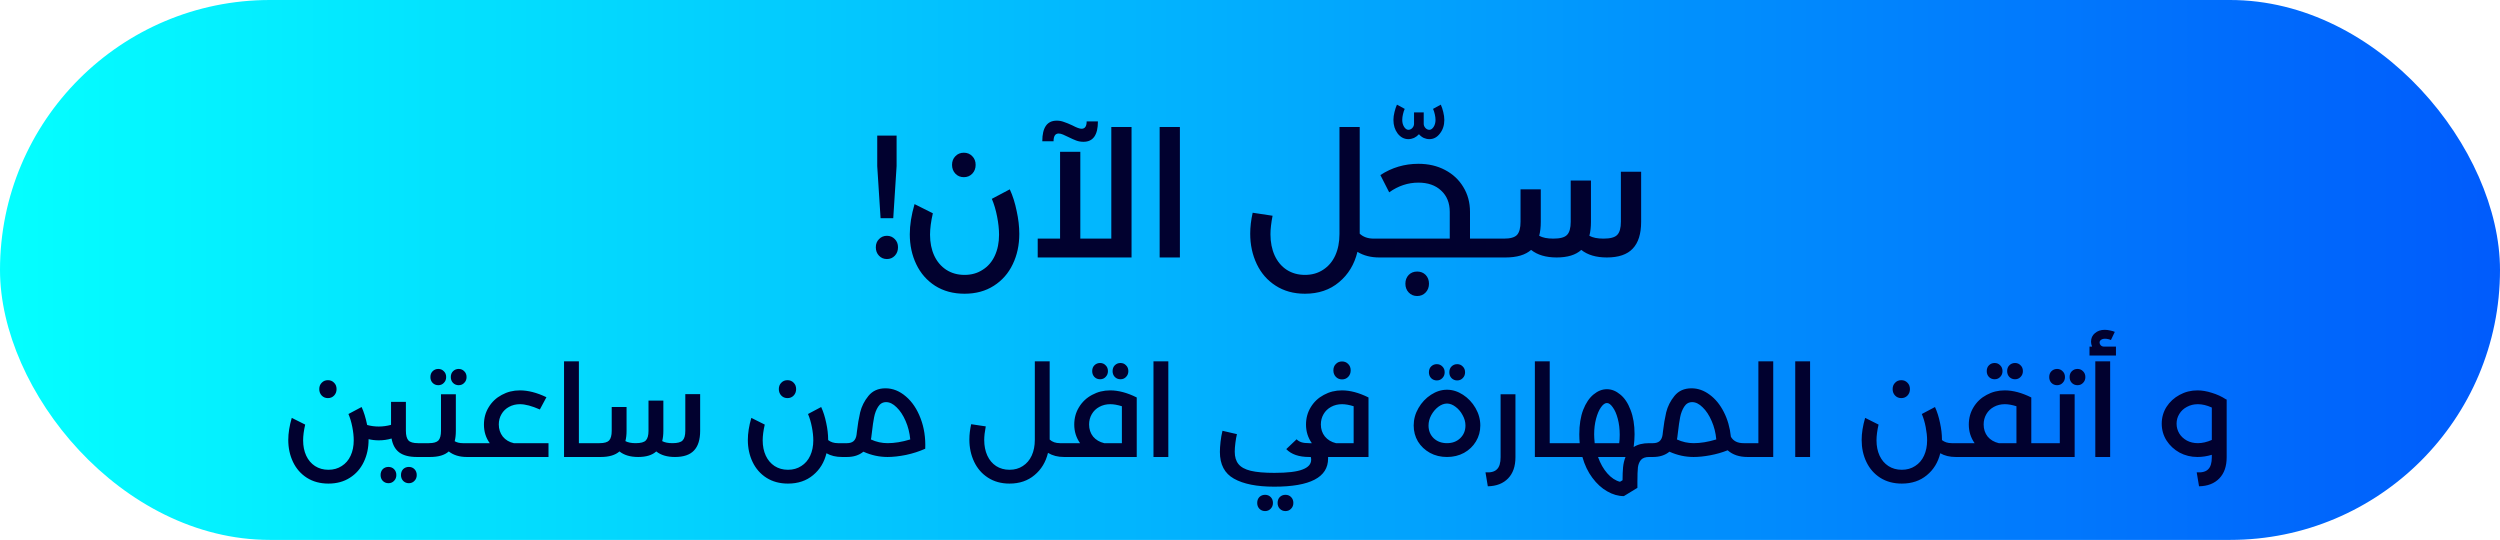
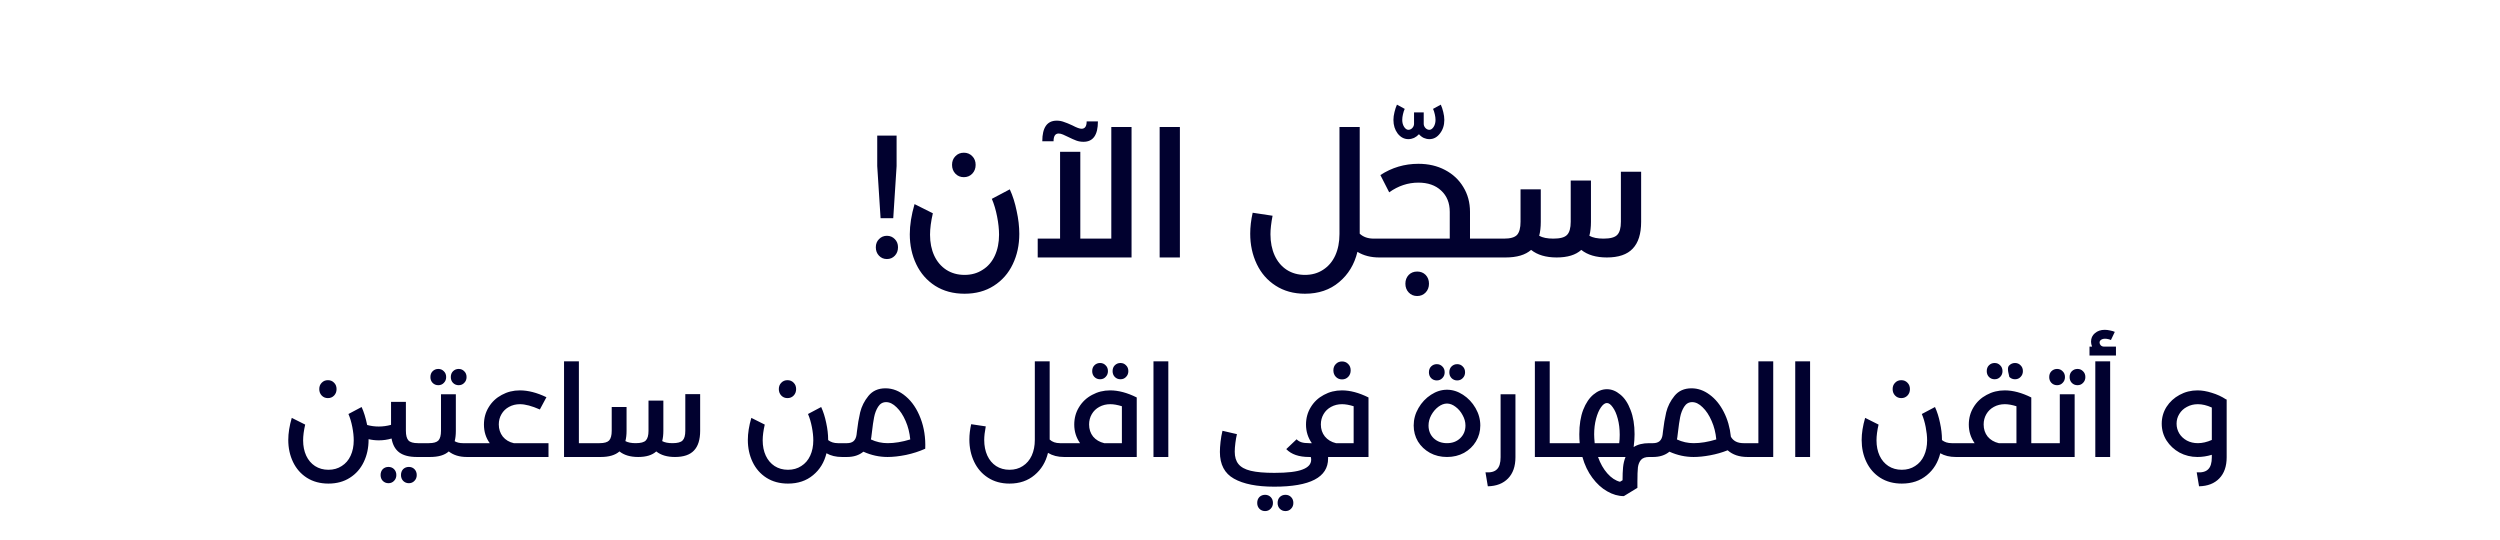
<svg xmlns="http://www.w3.org/2000/svg" width="213" height="46" viewBox="0 0 213 46" fill="none">
-   <rect width="213" height="46" rx="23" fill="url(#paint0_linear_1277_64)" />
-   <path d="M76.39 11.556V14.15L76.105 18.59H75.025L74.74 14.15V11.556H76.39ZM75.565 20.09C75.835 20.09 76.06 20.186 76.24 20.375C76.42 20.555 76.51 20.785 76.51 21.066C76.51 21.355 76.42 21.596 76.24 21.785C76.06 21.976 75.835 22.07 75.565 22.07C75.295 22.07 75.07 21.976 74.89 21.785C74.71 21.596 74.62 21.355 74.62 21.066C74.62 20.785 74.71 20.555 74.89 20.375C75.07 20.186 75.295 20.09 75.565 20.09ZM82.179 25.026C81.219 25.026 80.384 24.8 79.674 24.351C78.974 23.901 78.439 23.291 78.069 22.52C77.699 21.75 77.514 20.895 77.514 19.956C77.514 19.175 77.649 18.32 77.919 17.39L79.479 18.171C79.319 18.86 79.239 19.471 79.239 20C79.239 20.671 79.359 21.265 79.599 21.785C79.839 22.296 80.179 22.695 80.619 22.985C81.069 23.276 81.589 23.421 82.179 23.421C82.769 23.421 83.284 23.276 83.724 22.985C84.174 22.706 84.519 22.305 84.759 21.785C84.999 21.265 85.119 20.671 85.119 20C85.119 19.53 85.064 19.015 84.954 18.456C84.844 17.886 84.694 17.381 84.504 16.941L86.034 16.131C86.284 16.671 86.479 17.285 86.619 17.976C86.769 18.655 86.844 19.305 86.844 19.925C86.844 20.875 86.659 21.735 86.289 22.506C85.919 23.285 85.379 23.901 84.669 24.351C83.969 24.8 83.139 25.026 82.179 25.026ZM82.119 15.095C81.829 15.095 81.589 14.995 81.399 14.796C81.209 14.595 81.114 14.345 81.114 14.046C81.114 13.745 81.209 13.501 81.399 13.31C81.589 13.111 81.829 13.011 82.119 13.011C82.409 13.011 82.649 13.111 82.839 13.31C83.029 13.501 83.124 13.745 83.124 14.046C83.124 14.345 83.029 14.595 82.839 14.796C82.649 14.995 82.409 15.095 82.119 15.095ZM96.408 10.82V21.936H88.413V20.331H90.318V12.935H92.043V20.331H94.683V10.82H96.408ZM92.313 12.081C92.093 12.081 91.888 12.046 91.698 11.976C91.508 11.905 91.273 11.8 90.993 11.661C90.853 11.591 90.713 11.525 90.573 11.466C90.433 11.405 90.308 11.376 90.198 11.376C89.908 11.376 89.763 11.595 89.763 12.036H88.803C88.803 10.866 89.213 10.28 90.033 10.28C90.253 10.28 90.453 10.316 90.633 10.386C90.823 10.445 91.068 10.546 91.368 10.685C91.728 10.876 91.988 10.97 92.148 10.97C92.438 10.97 92.583 10.761 92.583 10.341H93.543C93.543 11.501 93.133 12.081 92.313 12.081ZM98.802 10.82H100.527V21.936H98.802V10.82ZM117.558 20.331C117.758 20.331 117.858 20.596 117.858 21.125C117.858 21.666 117.758 21.936 117.558 21.936H117.513C116.793 21.936 116.173 21.776 115.653 21.456C115.393 22.526 114.873 23.386 114.093 24.035C113.313 24.695 112.343 25.026 111.183 25.026C110.223 25.026 109.388 24.796 108.678 24.335C107.978 23.886 107.443 23.27 107.073 22.491C106.703 21.71 106.518 20.851 106.518 19.91C106.518 19.34 106.588 18.745 106.728 18.125L108.423 18.381C108.303 19 108.243 19.526 108.243 19.956C108.243 20.636 108.363 21.241 108.603 21.77C108.843 22.291 109.183 22.695 109.623 22.985C110.073 23.276 110.593 23.421 111.183 23.421C111.773 23.421 112.288 23.276 112.728 22.985C113.178 22.695 113.523 22.291 113.763 21.77C114.003 21.241 114.123 20.631 114.123 19.941V10.82H115.848V19.881V19.91C116.148 20.191 116.548 20.331 117.048 20.331H117.558ZM122.756 8.916C122.836 9.086 122.906 9.296 122.966 9.546C123.026 9.786 123.056 10.011 123.056 10.22C123.056 10.671 122.931 11.056 122.681 11.376C122.441 11.695 122.141 11.855 121.781 11.855C121.621 11.855 121.461 11.82 121.301 11.751C121.141 11.671 121.006 11.566 120.896 11.435C120.776 11.566 120.636 11.671 120.476 11.751C120.316 11.82 120.156 11.855 119.996 11.855C119.636 11.855 119.331 11.695 119.081 11.376C118.841 11.056 118.721 10.671 118.721 10.22C118.721 10.011 118.751 9.786 118.811 9.546C118.871 9.296 118.941 9.086 119.021 8.916L119.681 9.276C119.621 9.406 119.571 9.561 119.531 9.741C119.491 9.911 119.471 10.07 119.471 10.22C119.471 10.45 119.526 10.65 119.636 10.82C119.746 10.98 119.866 11.06 119.996 11.06C120.116 11.06 120.226 11.011 120.326 10.911C120.426 10.8 120.476 10.681 120.476 10.55V9.576H121.301V10.55C121.301 10.681 121.351 10.8 121.451 10.911C121.551 11.011 121.661 11.06 121.781 11.06C121.911 11.06 122.031 10.98 122.141 10.82C122.251 10.65 122.306 10.45 122.306 10.22C122.306 10.07 122.286 9.911 122.246 9.741C122.206 9.561 122.156 9.406 122.096 9.276L122.756 8.916ZM127.524 20.331C127.724 20.331 127.824 20.596 127.824 21.125C127.824 21.666 127.724 21.936 127.524 21.936H117.564C117.364 21.936 117.264 21.666 117.264 21.125C117.264 20.596 117.364 20.331 117.564 20.331H123.519V18.05C123.519 17.291 123.274 16.686 122.784 16.235C122.304 15.786 121.659 15.56 120.849 15.56C119.959 15.56 119.129 15.835 118.359 16.386L117.609 14.915C118.589 14.275 119.669 13.956 120.849 13.956C121.699 13.956 122.454 14.13 123.114 14.48C123.784 14.831 124.304 15.316 124.674 15.935C125.054 16.555 125.244 17.261 125.244 18.05V20.331H127.524ZM120.744 25.221C120.454 25.221 120.214 25.12 120.024 24.921C119.834 24.721 119.739 24.471 119.739 24.171C119.739 23.87 119.834 23.62 120.024 23.421C120.214 23.23 120.454 23.136 120.744 23.136C121.034 23.136 121.274 23.23 121.464 23.421C121.654 23.62 121.749 23.87 121.749 24.171C121.749 24.471 121.654 24.721 121.464 24.921C121.274 25.12 121.034 25.221 120.744 25.221ZM139.825 14.63V18.905C139.825 19.925 139.585 20.686 139.105 21.186C138.635 21.686 137.9 21.936 136.9 21.936C135.99 21.936 135.265 21.721 134.725 21.291C134.255 21.721 133.555 21.936 132.625 21.936C131.715 21.936 130.99 21.721 130.45 21.291C129.96 21.721 129.235 21.936 128.275 21.936H127.525C127.325 21.936 127.225 21.666 127.225 21.125C127.225 20.596 127.325 20.331 127.525 20.331H128.14C128.68 20.331 129.05 20.226 129.25 20.015C129.45 19.796 129.55 19.421 129.55 18.89V16.131H131.275V18.905C131.275 19.346 131.23 19.741 131.14 20.09C131.43 20.25 131.83 20.331 132.34 20.331C132.92 20.331 133.31 20.226 133.51 20.015C133.72 19.805 133.825 19.43 133.825 18.89V15.38H135.55V18.905C135.55 19.346 135.505 19.741 135.415 20.09C135.705 20.25 136.105 20.331 136.615 20.331C137.195 20.331 137.585 20.226 137.785 20.015C137.995 19.805 138.1 19.43 138.1 18.89V14.63H139.825ZM27.938 33.919C27.725 33.919 27.549 33.846 27.41 33.7C27.271 33.553 27.201 33.37 27.201 33.15C27.201 32.929 27.271 32.75 27.41 32.611C27.549 32.464 27.725 32.391 27.938 32.391C28.151 32.391 28.327 32.464 28.466 32.611C28.605 32.75 28.675 32.929 28.675 33.15C28.675 33.37 28.605 33.553 28.466 33.7C28.327 33.846 28.151 33.919 27.938 33.919ZM36.078 37.758C36.225 37.758 36.298 37.953 36.298 38.342C36.298 38.737 36.225 38.935 36.078 38.935H35.517C34.872 38.935 34.373 38.807 34.021 38.55C33.676 38.294 33.456 37.898 33.361 37.362C33.016 37.465 32.653 37.517 32.272 37.517C31.971 37.517 31.682 37.483 31.403 37.417V37.462C31.403 38.158 31.267 38.789 30.996 39.353C30.725 39.925 30.329 40.377 29.808 40.706C29.295 41.036 28.686 41.202 27.982 41.202C27.278 41.202 26.666 41.036 26.145 40.706C25.632 40.377 25.239 39.929 24.968 39.364C24.697 38.8 24.561 38.173 24.561 37.483C24.561 36.911 24.66 36.285 24.858 35.602L26.002 36.175C25.885 36.681 25.826 37.128 25.826 37.517C25.826 38.008 25.914 38.444 26.09 38.825C26.266 39.2 26.515 39.493 26.838 39.706C27.168 39.918 27.549 40.025 27.982 40.025C28.415 40.025 28.792 39.918 29.115 39.706C29.445 39.5 29.698 39.207 29.874 38.825C30.05 38.444 30.138 38.008 30.138 37.517C30.138 37.172 30.098 36.794 30.017 36.383C29.936 35.965 29.826 35.595 29.687 35.273L30.809 34.678C31 35.089 31.157 35.599 31.282 36.208C31.59 36.295 31.92 36.34 32.272 36.34C32.624 36.34 32.972 36.292 33.317 36.197V34.239H34.582V36.703C34.582 37.091 34.655 37.366 34.802 37.528C34.949 37.681 35.22 37.758 35.616 37.758H36.078ZM34.835 41.169C34.644 41.169 34.483 41.102 34.351 40.971C34.226 40.839 34.164 40.673 34.164 40.475C34.164 40.27 34.226 40.102 34.351 39.969C34.483 39.845 34.644 39.782 34.835 39.782C35.026 39.782 35.183 39.845 35.308 39.969C35.44 40.102 35.506 40.27 35.506 40.475C35.506 40.673 35.44 40.839 35.308 40.971C35.183 41.102 35.026 41.169 34.835 41.169ZM33.097 41.169C32.906 41.169 32.745 41.102 32.613 40.971C32.488 40.839 32.426 40.673 32.426 40.475C32.426 40.27 32.488 40.102 32.613 39.969C32.745 39.845 32.906 39.782 33.097 39.782C33.288 39.782 33.445 39.845 33.57 39.969C33.702 40.102 33.768 40.27 33.768 40.475C33.768 40.673 33.702 40.839 33.57 40.971C33.445 41.102 33.288 41.169 33.097 41.169ZM40.378 37.758C40.525 37.758 40.598 37.953 40.598 38.342C40.598 38.737 40.525 38.935 40.378 38.935H39.773C39.15 38.935 38.636 38.778 38.233 38.462C37.888 38.778 37.357 38.935 36.638 38.935H36.077C35.93 38.935 35.857 38.737 35.857 38.342C35.857 37.953 35.93 37.758 36.077 37.758H36.539C36.935 37.758 37.206 37.681 37.353 37.528C37.5 37.366 37.573 37.091 37.573 36.703V33.59H38.838V36.714C38.838 37.044 38.805 37.337 38.739 37.593C38.93 37.703 39.161 37.758 39.432 37.758H40.378ZM39.08 32.819C38.889 32.819 38.728 32.754 38.596 32.621C38.471 32.489 38.409 32.325 38.409 32.127C38.409 31.921 38.471 31.756 38.596 31.631C38.728 31.5 38.889 31.433 39.08 31.433C39.271 31.433 39.428 31.5 39.553 31.631C39.685 31.756 39.751 31.921 39.751 32.127C39.751 32.325 39.685 32.489 39.553 32.621C39.428 32.754 39.271 32.819 39.08 32.819ZM37.342 32.819C37.151 32.819 36.99 32.754 36.858 32.621C36.733 32.489 36.671 32.325 36.671 32.127C36.671 31.921 36.733 31.756 36.858 31.631C36.99 31.5 37.151 31.433 37.342 31.433C37.533 31.433 37.69 31.5 37.815 31.631C37.947 31.756 38.013 31.921 38.013 32.127C38.013 32.325 37.947 32.489 37.815 32.621C37.69 32.754 37.533 32.819 37.342 32.819ZM46.732 37.758V38.935H40.374C40.227 38.935 40.154 38.737 40.154 38.342C40.154 37.953 40.227 37.758 40.374 37.758H41.727C41.397 37.304 41.232 36.776 41.232 36.175C41.232 35.624 41.367 35.13 41.639 34.69C41.91 34.242 42.281 33.894 42.75 33.645C43.219 33.388 43.733 33.26 44.29 33.26C44.994 33.26 45.749 33.454 46.556 33.843L45.995 34.888C45.313 34.587 44.748 34.437 44.301 34.437C43.956 34.437 43.645 34.514 43.366 34.667C43.094 34.814 42.882 35.02 42.728 35.283C42.574 35.547 42.497 35.841 42.497 36.163C42.497 36.559 42.611 36.904 42.838 37.197C43.072 37.483 43.384 37.67 43.773 37.758H46.732ZM50.63 37.758C50.777 37.758 50.85 37.953 50.85 38.342C50.85 38.737 50.777 38.935 50.63 38.935H48.056V30.785H49.321V37.758H50.63ZM59.653 33.578V36.714C59.653 37.462 59.477 38.019 59.125 38.386C58.78 38.752 58.241 38.935 57.508 38.935C56.84 38.935 56.309 38.778 55.913 38.462C55.568 38.778 55.055 38.935 54.373 38.935C53.705 38.935 53.174 38.778 52.778 38.462C52.418 38.778 51.887 38.935 51.183 38.935H50.633C50.486 38.935 50.413 38.737 50.413 38.342C50.413 37.953 50.486 37.758 50.633 37.758H51.084C51.48 37.758 51.751 37.681 51.898 37.528C52.044 37.366 52.118 37.091 52.118 36.703V34.678H53.383V36.714C53.383 37.036 53.35 37.326 53.284 37.583C53.496 37.7 53.79 37.758 54.164 37.758C54.589 37.758 54.875 37.681 55.022 37.528C55.176 37.373 55.253 37.099 55.253 36.703V34.129H56.518V36.714C56.518 37.036 56.485 37.326 56.419 37.583C56.631 37.7 56.925 37.758 57.299 37.758C57.724 37.758 58.01 37.681 58.157 37.528C58.311 37.373 58.388 37.099 58.388 36.703V33.578H59.653ZM72.01 37.758C72.157 37.758 72.23 37.953 72.23 38.342C72.23 38.737 72.157 38.935 72.01 38.935H71.735C71.222 38.935 70.782 38.829 70.415 38.617C70.225 39.394 69.843 40.017 69.271 40.486C68.699 40.963 67.988 41.202 67.137 41.202C66.433 41.202 65.821 41.036 65.3 40.706C64.787 40.377 64.394 39.929 64.123 39.364C63.852 38.8 63.716 38.173 63.716 37.483C63.716 36.911 63.815 36.285 64.013 35.602L65.157 36.175C65.04 36.681 64.981 37.128 64.981 37.517C64.981 38.008 65.069 38.444 65.245 38.825C65.421 39.2 65.671 39.493 65.993 39.706C66.323 39.918 66.704 40.025 67.137 40.025C67.57 40.025 67.948 39.918 68.27 39.706C68.6 39.5 68.853 39.207 69.029 38.825C69.205 38.444 69.293 38.008 69.293 37.517C69.293 37.172 69.253 36.794 69.172 36.383C69.091 35.965 68.981 35.595 68.842 35.273L69.964 34.678C70.147 35.075 70.29 35.526 70.393 36.032C70.503 36.53 70.558 37.007 70.558 37.462V37.495C70.778 37.67 71.057 37.758 71.394 37.758H72.01ZM67.093 33.919C66.88 33.919 66.704 33.846 66.565 33.7C66.426 33.553 66.356 33.37 66.356 33.15C66.356 32.929 66.426 32.75 66.565 32.611C66.704 32.464 66.88 32.391 67.093 32.391C67.306 32.391 67.482 32.464 67.621 32.611C67.76 32.75 67.83 32.929 67.83 33.15C67.83 33.37 67.76 33.553 67.621 33.7C67.482 33.846 67.306 33.919 67.093 33.919ZM75.442 33.084C76.065 33.084 76.644 33.315 77.18 33.776C77.715 34.231 78.133 34.855 78.434 35.647C78.734 36.431 78.866 37.293 78.83 38.231C78.324 38.459 77.777 38.635 77.191 38.76C76.611 38.877 76.087 38.935 75.618 38.935C74.914 38.935 74.228 38.785 73.561 38.484C73.194 38.785 72.728 38.935 72.164 38.935H72.01C71.863 38.935 71.79 38.737 71.79 38.342C71.79 37.953 71.863 37.758 72.01 37.758H72.164C72.398 37.758 72.582 37.703 72.714 37.593C72.853 37.476 72.941 37.293 72.978 37.044L73.011 36.758C73.077 36.178 73.168 35.636 73.286 35.13C73.41 34.623 73.645 34.158 73.99 33.733C74.342 33.3 74.826 33.084 75.442 33.084ZM74.199 37.44C74.653 37.652 75.13 37.758 75.629 37.758C76.215 37.758 76.857 37.652 77.554 37.44C77.502 36.875 77.37 36.35 77.158 35.867C76.945 35.375 76.688 34.986 76.388 34.7C76.094 34.407 75.797 34.261 75.497 34.261C75.211 34.261 74.983 34.392 74.815 34.657C74.653 34.913 74.54 35.21 74.474 35.547C74.408 35.885 74.349 36.285 74.298 36.746L74.232 37.275L74.199 37.44ZM90.686 37.758C90.833 37.758 90.906 37.953 90.906 38.342C90.906 38.737 90.833 38.935 90.686 38.935H90.653C90.125 38.935 89.671 38.818 89.289 38.584C89.099 39.368 88.717 39.999 88.145 40.475C87.573 40.959 86.862 41.202 86.011 41.202C85.307 41.202 84.695 41.033 84.174 40.696C83.661 40.365 83.269 39.914 82.997 39.343C82.726 38.77 82.59 38.14 82.59 37.45C82.59 37.032 82.642 36.596 82.744 36.142L83.987 36.328C83.899 36.783 83.855 37.168 83.855 37.483C83.855 37.982 83.943 38.426 84.119 38.815C84.295 39.196 84.545 39.493 84.867 39.706C85.197 39.918 85.579 40.025 86.011 40.025C86.444 40.025 86.822 39.918 87.144 39.706C87.474 39.493 87.727 39.196 87.903 38.815C88.079 38.426 88.167 37.978 88.167 37.472V30.785H89.432V37.428V37.45C89.652 37.656 89.946 37.758 90.312 37.758H90.686ZM94.584 33.26C95.288 33.26 96.044 33.461 96.85 33.864V38.935H90.69C90.544 38.935 90.47 38.737 90.47 38.342C90.47 37.953 90.544 37.758 90.69 37.758H92.021C91.691 37.289 91.526 36.761 91.526 36.175C91.526 35.624 91.662 35.13 91.933 34.69C92.205 34.242 92.575 33.894 93.044 33.645C93.514 33.388 94.027 33.26 94.584 33.26ZM92.791 36.163C92.791 36.567 92.905 36.911 93.132 37.197C93.367 37.476 93.682 37.663 94.078 37.758H95.585V34.612C95.211 34.495 94.881 34.437 94.595 34.437C94.251 34.437 93.939 34.514 93.66 34.667C93.389 34.814 93.176 35.02 93.022 35.283C92.868 35.547 92.791 35.841 92.791 36.163ZM95.464 32.313C95.274 32.313 95.112 32.248 94.98 32.115C94.856 31.983 94.793 31.819 94.793 31.62C94.793 31.415 94.856 31.25 94.98 31.125C95.112 30.994 95.274 30.927 95.464 30.927C95.655 30.927 95.813 30.994 95.937 31.125C96.069 31.25 96.135 31.415 96.135 31.62C96.135 31.819 96.069 31.983 95.937 32.115C95.813 32.248 95.655 32.313 95.464 32.313ZM93.726 32.313C93.536 32.313 93.374 32.248 93.242 32.115C93.118 31.983 93.055 31.819 93.055 31.62C93.055 31.415 93.118 31.25 93.242 31.125C93.374 30.994 93.536 30.927 93.726 30.927C93.917 30.927 94.075 30.994 94.199 31.125C94.331 31.25 94.397 31.415 94.397 31.62C94.397 31.819 94.331 31.983 94.199 32.115C94.075 32.248 93.917 32.313 93.726 32.313ZM98.276 30.785H99.541V38.935H98.276V30.785ZM114.341 32.325C114.128 32.325 113.952 32.251 113.813 32.105C113.674 31.958 113.604 31.774 113.604 31.555C113.604 31.334 113.674 31.155 113.813 31.015C113.952 30.869 114.128 30.796 114.341 30.796C114.554 30.796 114.73 30.869 114.869 31.015C115.008 31.155 115.078 31.334 115.078 31.555C115.078 31.774 115.008 31.958 114.869 32.105C114.73 32.251 114.554 32.325 114.341 32.325ZM114.33 33.26C115.034 33.26 115.789 33.461 116.596 33.864V38.935H113.153V39.068C113.153 40.666 111.624 41.465 108.566 41.465C107.085 41.465 105.941 41.238 105.134 40.783C104.335 40.336 103.935 39.577 103.935 38.507C103.935 38.264 103.953 37.978 103.99 37.648C104.027 37.311 104.082 36.996 104.155 36.703L105.387 36.989C105.336 37.194 105.292 37.443 105.255 37.736C105.218 38.023 105.2 38.272 105.2 38.484C105.2 38.932 105.306 39.284 105.519 39.541C105.732 39.804 106.08 39.995 106.564 40.112C107.055 40.23 107.726 40.288 108.577 40.288C109.692 40.288 110.491 40.193 110.975 40.002C111.466 39.819 111.712 39.541 111.712 39.166C111.712 39.078 111.701 39.002 111.679 38.935H111.536C110.671 38.935 110.022 38.712 109.589 38.264L110.469 37.428C110.586 37.546 110.726 37.63 110.887 37.681C111.048 37.733 111.265 37.758 111.536 37.758H111.767C111.437 37.289 111.272 36.761 111.272 36.175C111.272 35.624 111.408 35.13 111.679 34.69C111.95 34.242 112.321 33.894 112.79 33.645C113.259 33.388 113.773 33.26 114.33 33.26ZM112.537 36.163C112.537 36.559 112.651 36.901 112.878 37.187C113.113 37.472 113.428 37.663 113.824 37.758H115.331V34.612C114.957 34.495 114.627 34.437 114.341 34.437C113.996 34.437 113.685 34.514 113.406 34.667C113.135 34.814 112.922 35.02 112.768 35.283C112.614 35.547 112.537 35.841 112.537 36.163ZM109.523 43.544C109.332 43.544 109.171 43.478 109.039 43.346C108.914 43.215 108.852 43.05 108.852 42.852C108.852 42.646 108.914 42.477 109.039 42.346C109.171 42.221 109.332 42.158 109.523 42.158C109.714 42.158 109.871 42.221 109.996 42.346C110.128 42.477 110.194 42.646 110.194 42.852C110.194 43.05 110.128 43.215 109.996 43.346C109.871 43.478 109.714 43.544 109.523 43.544ZM107.785 43.544C107.594 43.544 107.433 43.478 107.301 43.346C107.176 43.215 107.114 43.05 107.114 42.852C107.114 42.646 107.176 42.477 107.301 42.346C107.433 42.221 107.594 42.158 107.785 42.158C107.976 42.158 108.133 42.221 108.258 42.346C108.39 42.477 108.456 42.646 108.456 42.852C108.456 43.05 108.39 43.215 108.258 43.346C108.133 43.478 107.976 43.544 107.785 43.544ZM123.284 38.935C122.748 38.935 122.264 38.818 121.832 38.584C121.399 38.342 121.058 38.019 120.809 37.615C120.567 37.205 120.446 36.75 120.446 36.252C120.446 35.731 120.581 35.236 120.853 34.767C121.124 34.297 121.48 33.919 121.92 33.633C122.36 33.347 122.814 33.205 123.284 33.205C123.753 33.205 124.208 33.347 124.648 33.633C125.088 33.919 125.443 34.297 125.715 34.767C125.986 35.236 126.122 35.731 126.122 36.252C126.122 36.75 125.997 37.205 125.748 37.615C125.506 38.019 125.168 38.342 124.736 38.584C124.303 38.818 123.819 38.935 123.284 38.935ZM123.284 37.758C123.738 37.758 124.112 37.619 124.406 37.34C124.706 37.054 124.857 36.691 124.857 36.252C124.857 35.951 124.776 35.657 124.615 35.371C124.461 35.078 124.259 34.84 124.01 34.657C123.768 34.473 123.526 34.382 123.284 34.382C123.042 34.382 122.796 34.473 122.547 34.657C122.305 34.84 122.103 35.078 121.942 35.371C121.788 35.657 121.711 35.951 121.711 36.252C121.711 36.691 121.857 37.054 122.151 37.34C122.451 37.619 122.829 37.758 123.284 37.758ZM124.153 32.413C123.962 32.413 123.801 32.346 123.669 32.215C123.544 32.083 123.482 31.918 123.482 31.72C123.482 31.514 123.544 31.349 123.669 31.224C123.801 31.093 123.962 31.026 124.153 31.026C124.343 31.026 124.501 31.093 124.626 31.224C124.758 31.349 124.824 31.514 124.824 31.72C124.824 31.918 124.758 32.083 124.626 32.215C124.501 32.346 124.343 32.413 124.153 32.413ZM122.415 32.413C122.224 32.413 122.063 32.346 121.931 32.215C121.806 32.083 121.744 31.918 121.744 31.72C121.744 31.514 121.806 31.349 121.931 31.224C122.063 31.093 122.224 31.026 122.415 31.026C122.605 31.026 122.763 31.093 122.888 31.224C123.02 31.349 123.086 31.514 123.086 31.72C123.086 31.918 123.02 32.083 122.888 32.215C122.763 32.346 122.605 32.413 122.415 32.413ZM126.564 40.245C127.019 40.274 127.345 40.186 127.543 39.98C127.748 39.782 127.851 39.441 127.851 38.958V33.59H129.116V38.958C129.116 39.727 128.907 40.329 128.489 40.761C128.071 41.194 127.495 41.418 126.762 41.432L126.564 40.245ZM133.345 37.758C133.492 37.758 133.565 37.953 133.565 38.342C133.565 38.737 133.492 38.935 133.345 38.935H130.771V30.785H132.036V37.758H133.345ZM140.684 37.758C140.831 37.758 140.904 37.953 140.904 38.342C140.904 38.737 140.831 38.935 140.684 38.935H140.508C140.193 38.935 139.962 39.016 139.815 39.178C139.676 39.339 139.588 39.551 139.551 39.816C139.522 40.087 139.507 40.49 139.507 41.026V41.565L138.352 42.269C137.876 42.269 137.403 42.133 136.933 41.861C136.464 41.597 136.042 41.212 135.668 40.706C135.294 40.208 135.012 39.617 134.821 38.935H133.347C133.201 38.935 133.127 38.737 133.127 38.342C133.127 37.953 133.201 37.758 133.347 37.758H134.59C134.568 37.517 134.557 37.264 134.557 36.999C134.557 36.193 134.667 35.5 134.887 34.92C135.115 34.341 135.408 33.905 135.767 33.611C136.127 33.311 136.508 33.16 136.911 33.16C137.307 33.16 137.685 33.311 138.044 33.611C138.411 33.905 138.704 34.345 138.924 34.931C139.152 35.511 139.265 36.2 139.265 36.999C139.265 37.315 139.24 37.678 139.188 38.089C139.526 37.868 139.966 37.758 140.508 37.758H140.684ZM135.822 37.011C135.822 37.187 135.837 37.436 135.866 37.758H137.956C137.986 37.553 138 37.315 138 37.044C138 36.545 137.945 36.09 137.835 35.679C137.725 35.261 137.582 34.935 137.406 34.7C137.238 34.459 137.073 34.337 136.911 34.337C136.743 34.337 136.574 34.459 136.405 34.7C136.237 34.935 136.097 35.258 135.987 35.669C135.877 36.079 135.822 36.526 135.822 37.011ZM136.152 38.935C136.35 39.493 136.614 39.959 136.944 40.333C137.282 40.714 137.641 40.952 138.022 41.047L138.242 40.916C138.242 40.49 138.257 40.12 138.286 39.804C138.316 39.496 138.385 39.207 138.495 38.935H136.152ZM148.967 37.758C149.114 37.758 149.187 37.953 149.187 38.342C149.187 38.737 149.114 38.935 148.967 38.935H148.89C148.186 38.935 147.622 38.745 147.196 38.364C146.72 38.554 146.221 38.697 145.7 38.792C145.187 38.888 144.718 38.935 144.292 38.935C143.588 38.935 142.903 38.785 142.235 38.484C141.869 38.785 141.403 38.935 140.838 38.935H140.684C140.538 38.935 140.464 38.737 140.464 38.342C140.464 37.953 140.538 37.758 140.684 37.758H140.838C141.073 37.758 141.256 37.703 141.388 37.593C141.528 37.476 141.616 37.293 141.652 37.044L141.685 36.758C141.751 36.178 141.843 35.636 141.96 35.13C142.085 34.623 142.32 34.158 142.664 33.733C143.016 33.3 143.5 33.084 144.116 33.084C144.659 33.084 145.172 33.263 145.656 33.623C146.14 33.974 146.544 34.466 146.866 35.096C147.189 35.727 147.391 36.431 147.471 37.209C147.677 37.575 148.036 37.758 148.549 37.758H148.967ZM142.873 37.44C143.328 37.652 143.805 37.758 144.303 37.758C144.89 37.758 145.532 37.652 146.228 37.44C146.177 36.875 146.045 36.35 145.832 35.867C145.62 35.375 145.363 34.986 145.062 34.7C144.769 34.407 144.472 34.261 144.171 34.261C143.885 34.261 143.658 34.392 143.489 34.657C143.328 34.913 143.214 35.21 143.148 35.547C143.082 35.885 143.024 36.285 142.972 36.746L142.906 37.275L142.873 37.44ZM151.079 30.785V38.935H148.967C148.82 38.935 148.747 38.737 148.747 38.342C148.747 37.953 148.82 37.758 148.967 37.758H149.814V30.785H151.079ZM152.954 30.785H154.219V38.935H152.954V30.785ZM166.907 37.758C167.053 37.758 167.127 37.953 167.127 38.342C167.127 38.737 167.053 38.935 166.907 38.935H166.632C166.118 38.935 165.678 38.829 165.312 38.617C165.121 39.394 164.74 40.017 164.168 40.486C163.596 40.963 162.884 41.202 162.034 41.202C161.33 41.202 160.717 41.036 160.197 40.706C159.683 40.377 159.291 39.929 159.02 39.364C158.748 38.8 158.613 38.173 158.613 37.483C158.613 36.911 158.712 36.285 158.91 35.602L160.054 36.175C159.936 36.681 159.878 37.128 159.878 37.517C159.878 38.008 159.966 38.444 160.142 38.825C160.318 39.2 160.567 39.493 160.89 39.706C161.22 39.918 161.601 40.025 162.034 40.025C162.466 40.025 162.844 39.918 163.167 39.706C163.497 39.5 163.75 39.207 163.926 38.825C164.102 38.444 164.19 38.008 164.19 37.517C164.19 37.172 164.149 36.794 164.069 36.383C163.988 35.965 163.878 35.595 163.739 35.273L164.861 34.678C165.044 35.075 165.187 35.526 165.29 36.032C165.4 36.53 165.455 37.007 165.455 37.462V37.495C165.675 37.67 165.953 37.758 166.291 37.758H166.907ZM161.99 33.919C161.777 33.919 161.601 33.846 161.462 33.7C161.322 33.553 161.253 33.37 161.253 33.15C161.253 32.929 161.322 32.75 161.462 32.611C161.601 32.464 161.777 32.391 161.99 32.391C162.202 32.391 162.378 32.464 162.518 32.611C162.657 32.75 162.727 32.929 162.727 33.15C162.727 33.37 162.657 33.553 162.518 33.7C162.378 33.846 162.202 33.919 161.99 33.919ZM174.331 37.758C174.478 37.758 174.551 37.953 174.551 38.342C174.551 38.737 174.478 38.935 174.331 38.935H166.906C166.759 38.935 166.686 38.737 166.686 38.342C166.686 37.953 166.759 37.758 166.906 37.758H168.237C167.907 37.289 167.742 36.761 167.742 36.175C167.742 35.624 167.878 35.13 168.149 34.69C168.42 34.242 168.791 33.894 169.26 33.645C169.729 33.388 170.243 33.26 170.8 33.26C171.504 33.26 172.259 33.461 173.066 33.864V37.758H174.331ZM169.007 36.163C169.007 36.567 169.121 36.911 169.348 37.197C169.583 37.476 169.898 37.663 170.294 37.758H171.801V34.612C171.427 34.495 171.097 34.437 170.811 34.437C170.466 34.437 170.155 34.514 169.876 34.667C169.605 34.814 169.392 35.02 169.238 35.283C169.084 35.547 169.007 35.841 169.007 36.163ZM171.68 32.313C171.489 32.313 171.328 32.248 171.196 32.115C171.071 31.983 171.009 31.819 171.009 31.62C171.009 31.415 171.071 31.25 171.196 31.125C171.328 30.994 171.489 30.927 171.68 30.927C171.871 30.927 172.028 30.994 172.153 31.125C172.285 31.25 172.351 31.415 172.351 31.62C172.351 31.819 172.285 31.983 172.153 32.115C172.028 32.248 171.871 32.313 171.68 32.313ZM169.942 32.313C169.751 32.313 169.59 32.248 169.458 32.115C169.333 31.983 169.271 31.819 169.271 31.62C169.271 31.415 169.333 31.25 169.458 31.125C169.59 30.994 169.751 30.927 169.942 30.927C170.133 30.927 170.29 30.994 170.415 31.125C170.547 31.25 170.613 31.415 170.613 31.62C170.613 31.819 170.547 31.983 170.415 32.115C170.29 32.248 170.133 32.313 169.942 32.313ZM176.76 33.59V38.935H174.329C174.182 38.935 174.109 38.737 174.109 38.342C174.109 37.953 174.182 37.758 174.329 37.758H175.495V33.59H176.76ZM177.002 32.819C176.811 32.819 176.65 32.754 176.518 32.621C176.393 32.489 176.331 32.325 176.331 32.127C176.331 31.921 176.393 31.756 176.518 31.631C176.65 31.5 176.811 31.433 177.002 31.433C177.193 31.433 177.35 31.5 177.475 31.631C177.607 31.756 177.673 31.921 177.673 32.127C177.673 32.325 177.607 32.489 177.475 32.621C177.35 32.754 177.193 32.819 177.002 32.819ZM175.264 32.819C175.073 32.819 174.912 32.754 174.78 32.621C174.655 32.489 174.593 32.325 174.593 32.127C174.593 31.921 174.655 31.756 174.78 31.631C174.912 31.5 175.073 31.433 175.264 31.433C175.455 31.433 175.612 31.5 175.737 31.631C175.869 31.756 175.935 31.921 175.935 32.127C175.935 32.325 175.869 32.489 175.737 32.621C175.612 32.754 175.455 32.819 175.264 32.819ZM178.52 30.785H179.785V38.935H178.52V30.785ZM180.28 29.53V30.29H178.025V29.53H178.245C178.186 29.391 178.157 29.252 178.157 29.113C178.157 28.812 178.267 28.57 178.487 28.387C178.707 28.196 178.986 28.101 179.323 28.101C179.47 28.101 179.62 28.119 179.774 28.155C179.935 28.185 180.071 28.225 180.181 28.276L179.851 28.97C179.792 28.94 179.715 28.915 179.62 28.892C179.525 28.87 179.433 28.86 179.345 28.86C179.206 28.86 179.092 28.892 179.004 28.959C178.923 29.017 178.883 29.094 178.883 29.189C178.883 29.27 178.916 29.347 178.982 29.421C179.055 29.494 179.147 29.53 179.257 29.53H180.28ZM189.712 34.041V38.958C189.712 39.727 189.503 40.329 189.085 40.761C188.667 41.194 188.091 41.418 187.358 41.432L187.16 40.245C187.615 40.274 187.941 40.186 188.139 39.98C188.344 39.782 188.447 39.441 188.447 38.958V38.748C188.036 38.873 187.629 38.935 187.226 38.935C186.676 38.935 186.166 38.811 185.697 38.562C185.235 38.305 184.865 37.96 184.586 37.528C184.315 37.095 184.179 36.618 184.179 36.097C184.179 35.577 184.315 35.1 184.586 34.667C184.865 34.235 185.235 33.894 185.697 33.645C186.166 33.388 186.676 33.26 187.226 33.26C187.607 33.26 188.014 33.329 188.447 33.468C188.887 33.6 189.287 33.784 189.646 34.019L189.712 34.041ZM187.259 37.758C187.633 37.758 188.029 37.667 188.447 37.483V34.722C188.029 34.532 187.633 34.437 187.259 34.437C186.914 34.437 186.603 34.514 186.324 34.667C186.045 34.814 185.829 35.016 185.675 35.273C185.521 35.522 185.444 35.797 185.444 36.097C185.444 36.398 185.521 36.677 185.675 36.934C185.829 37.183 186.045 37.385 186.324 37.538C186.603 37.685 186.914 37.758 187.259 37.758Z" fill="#01012F" />
+   <path d="M76.39 11.556V14.15L76.105 18.59H75.025L74.74 14.15V11.556H76.39ZM75.565 20.09C75.835 20.09 76.06 20.186 76.24 20.375C76.42 20.555 76.51 20.785 76.51 21.066C76.51 21.355 76.42 21.596 76.24 21.785C76.06 21.976 75.835 22.07 75.565 22.07C75.295 22.07 75.07 21.976 74.89 21.785C74.71 21.596 74.62 21.355 74.62 21.066C74.62 20.785 74.71 20.555 74.89 20.375C75.07 20.186 75.295 20.09 75.565 20.09ZM82.179 25.026C81.219 25.026 80.384 24.8 79.674 24.351C78.974 23.901 78.439 23.291 78.069 22.52C77.699 21.75 77.514 20.895 77.514 19.956C77.514 19.175 77.649 18.32 77.919 17.39L79.479 18.171C79.319 18.86 79.239 19.471 79.239 20C79.239 20.671 79.359 21.265 79.599 21.785C79.839 22.296 80.179 22.695 80.619 22.985C81.069 23.276 81.589 23.421 82.179 23.421C82.769 23.421 83.284 23.276 83.724 22.985C84.174 22.706 84.519 22.305 84.759 21.785C84.999 21.265 85.119 20.671 85.119 20C85.119 19.53 85.064 19.015 84.954 18.456C84.844 17.886 84.694 17.381 84.504 16.941L86.034 16.131C86.284 16.671 86.479 17.285 86.619 17.976C86.769 18.655 86.844 19.305 86.844 19.925C86.844 20.875 86.659 21.735 86.289 22.506C85.919 23.285 85.379 23.901 84.669 24.351C83.969 24.8 83.139 25.026 82.179 25.026ZM82.119 15.095C81.829 15.095 81.589 14.995 81.399 14.796C81.209 14.595 81.114 14.345 81.114 14.046C81.114 13.745 81.209 13.501 81.399 13.31C81.589 13.111 81.829 13.011 82.119 13.011C82.409 13.011 82.649 13.111 82.839 13.31C83.029 13.501 83.124 13.745 83.124 14.046C83.124 14.345 83.029 14.595 82.839 14.796C82.649 14.995 82.409 15.095 82.119 15.095ZM96.408 10.82V21.936H88.413V20.331H90.318V12.935H92.043V20.331H94.683V10.82H96.408ZM92.313 12.081C92.093 12.081 91.888 12.046 91.698 11.976C91.508 11.905 91.273 11.8 90.993 11.661C90.853 11.591 90.713 11.525 90.573 11.466C90.433 11.405 90.308 11.376 90.198 11.376C89.908 11.376 89.763 11.595 89.763 12.036H88.803C88.803 10.866 89.213 10.28 90.033 10.28C90.253 10.28 90.453 10.316 90.633 10.386C90.823 10.445 91.068 10.546 91.368 10.685C91.728 10.876 91.988 10.97 92.148 10.97C92.438 10.97 92.583 10.761 92.583 10.341H93.543C93.543 11.501 93.133 12.081 92.313 12.081ZM98.802 10.82H100.527V21.936H98.802V10.82ZM117.558 20.331C117.758 20.331 117.858 20.596 117.858 21.125C117.858 21.666 117.758 21.936 117.558 21.936H117.513C116.793 21.936 116.173 21.776 115.653 21.456C115.393 22.526 114.873 23.386 114.093 24.035C113.313 24.695 112.343 25.026 111.183 25.026C110.223 25.026 109.388 24.796 108.678 24.335C107.978 23.886 107.443 23.27 107.073 22.491C106.703 21.71 106.518 20.851 106.518 19.91C106.518 19.34 106.588 18.745 106.728 18.125L108.423 18.381C108.303 19 108.243 19.526 108.243 19.956C108.243 20.636 108.363 21.241 108.603 21.77C108.843 22.291 109.183 22.695 109.623 22.985C110.073 23.276 110.593 23.421 111.183 23.421C111.773 23.421 112.288 23.276 112.728 22.985C113.178 22.695 113.523 22.291 113.763 21.77C114.003 21.241 114.123 20.631 114.123 19.941V10.82H115.848V19.881V19.91C116.148 20.191 116.548 20.331 117.048 20.331H117.558ZM122.756 8.916C122.836 9.086 122.906 9.296 122.966 9.546C123.026 9.786 123.056 10.011 123.056 10.22C123.056 10.671 122.931 11.056 122.681 11.376C122.441 11.695 122.141 11.855 121.781 11.855C121.621 11.855 121.461 11.82 121.301 11.751C121.141 11.671 121.006 11.566 120.896 11.435C120.776 11.566 120.636 11.671 120.476 11.751C120.316 11.82 120.156 11.855 119.996 11.855C119.636 11.855 119.331 11.695 119.081 11.376C118.841 11.056 118.721 10.671 118.721 10.22C118.721 10.011 118.751 9.786 118.811 9.546C118.871 9.296 118.941 9.086 119.021 8.916L119.681 9.276C119.621 9.406 119.571 9.561 119.531 9.741C119.491 9.911 119.471 10.07 119.471 10.22C119.471 10.45 119.526 10.65 119.636 10.82C119.746 10.98 119.866 11.06 119.996 11.06C120.116 11.06 120.226 11.011 120.326 10.911C120.426 10.8 120.476 10.681 120.476 10.55V9.576H121.301V10.55C121.301 10.681 121.351 10.8 121.451 10.911C121.551 11.011 121.661 11.06 121.781 11.06C121.911 11.06 122.031 10.98 122.141 10.82C122.251 10.65 122.306 10.45 122.306 10.22C122.306 10.07 122.286 9.911 122.246 9.741C122.206 9.561 122.156 9.406 122.096 9.276L122.756 8.916ZM127.524 20.331C127.724 20.331 127.824 20.596 127.824 21.125C127.824 21.666 127.724 21.936 127.524 21.936H117.564C117.364 21.936 117.264 21.666 117.264 21.125C117.264 20.596 117.364 20.331 117.564 20.331H123.519V18.05C123.519 17.291 123.274 16.686 122.784 16.235C122.304 15.786 121.659 15.56 120.849 15.56C119.959 15.56 119.129 15.835 118.359 16.386L117.609 14.915C118.589 14.275 119.669 13.956 120.849 13.956C121.699 13.956 122.454 14.13 123.114 14.48C123.784 14.831 124.304 15.316 124.674 15.935C125.054 16.555 125.244 17.261 125.244 18.05V20.331H127.524ZM120.744 25.221C120.454 25.221 120.214 25.12 120.024 24.921C119.834 24.721 119.739 24.471 119.739 24.171C119.739 23.87 119.834 23.62 120.024 23.421C120.214 23.23 120.454 23.136 120.744 23.136C121.034 23.136 121.274 23.23 121.464 23.421C121.654 23.62 121.749 23.87 121.749 24.171C121.749 24.471 121.654 24.721 121.464 24.921C121.274 25.12 121.034 25.221 120.744 25.221ZM139.825 14.63V18.905C139.825 19.925 139.585 20.686 139.105 21.186C138.635 21.686 137.9 21.936 136.9 21.936C135.99 21.936 135.265 21.721 134.725 21.291C134.255 21.721 133.555 21.936 132.625 21.936C131.715 21.936 130.99 21.721 130.45 21.291C129.96 21.721 129.235 21.936 128.275 21.936H127.525C127.325 21.936 127.225 21.666 127.225 21.125C127.225 20.596 127.325 20.331 127.525 20.331H128.14C128.68 20.331 129.05 20.226 129.25 20.015C129.45 19.796 129.55 19.421 129.55 18.89V16.131H131.275V18.905C131.275 19.346 131.23 19.741 131.14 20.09C131.43 20.25 131.83 20.331 132.34 20.331C132.92 20.331 133.31 20.226 133.51 20.015C133.72 19.805 133.825 19.43 133.825 18.89V15.38H135.55V18.905C135.55 19.346 135.505 19.741 135.415 20.09C135.705 20.25 136.105 20.331 136.615 20.331C137.195 20.331 137.585 20.226 137.785 20.015C137.995 19.805 138.1 19.43 138.1 18.89V14.63H139.825ZM27.938 33.919C27.725 33.919 27.549 33.846 27.41 33.7C27.271 33.553 27.201 33.37 27.201 33.15C27.201 32.929 27.271 32.75 27.41 32.611C27.549 32.464 27.725 32.391 27.938 32.391C28.151 32.391 28.327 32.464 28.466 32.611C28.605 32.75 28.675 32.929 28.675 33.15C28.675 33.37 28.605 33.553 28.466 33.7C28.327 33.846 28.151 33.919 27.938 33.919ZM36.078 37.758C36.225 37.758 36.298 37.953 36.298 38.342C36.298 38.737 36.225 38.935 36.078 38.935H35.517C34.872 38.935 34.373 38.807 34.021 38.55C33.676 38.294 33.456 37.898 33.361 37.362C33.016 37.465 32.653 37.517 32.272 37.517C31.971 37.517 31.682 37.483 31.403 37.417V37.462C31.403 38.158 31.267 38.789 30.996 39.353C30.725 39.925 30.329 40.377 29.808 40.706C29.295 41.036 28.686 41.202 27.982 41.202C27.278 41.202 26.666 41.036 26.145 40.706C25.632 40.377 25.239 39.929 24.968 39.364C24.697 38.8 24.561 38.173 24.561 37.483C24.561 36.911 24.66 36.285 24.858 35.602L26.002 36.175C25.885 36.681 25.826 37.128 25.826 37.517C25.826 38.008 25.914 38.444 26.09 38.825C26.266 39.2 26.515 39.493 26.838 39.706C27.168 39.918 27.549 40.025 27.982 40.025C28.415 40.025 28.792 39.918 29.115 39.706C29.445 39.5 29.698 39.207 29.874 38.825C30.05 38.444 30.138 38.008 30.138 37.517C30.138 37.172 30.098 36.794 30.017 36.383C29.936 35.965 29.826 35.595 29.687 35.273L30.809 34.678C31 35.089 31.157 35.599 31.282 36.208C31.59 36.295 31.92 36.34 32.272 36.34C32.624 36.34 32.972 36.292 33.317 36.197V34.239H34.582V36.703C34.582 37.091 34.655 37.366 34.802 37.528C34.949 37.681 35.22 37.758 35.616 37.758H36.078ZM34.835 41.169C34.644 41.169 34.483 41.102 34.351 40.971C34.226 40.839 34.164 40.673 34.164 40.475C34.164 40.27 34.226 40.102 34.351 39.969C34.483 39.845 34.644 39.782 34.835 39.782C35.026 39.782 35.183 39.845 35.308 39.969C35.44 40.102 35.506 40.27 35.506 40.475C35.506 40.673 35.44 40.839 35.308 40.971C35.183 41.102 35.026 41.169 34.835 41.169ZM33.097 41.169C32.906 41.169 32.745 41.102 32.613 40.971C32.488 40.839 32.426 40.673 32.426 40.475C32.426 40.27 32.488 40.102 32.613 39.969C32.745 39.845 32.906 39.782 33.097 39.782C33.288 39.782 33.445 39.845 33.57 39.969C33.702 40.102 33.768 40.27 33.768 40.475C33.768 40.673 33.702 40.839 33.57 40.971C33.445 41.102 33.288 41.169 33.097 41.169ZM40.378 37.758C40.525 37.758 40.598 37.953 40.598 38.342C40.598 38.737 40.525 38.935 40.378 38.935H39.773C39.15 38.935 38.636 38.778 38.233 38.462C37.888 38.778 37.357 38.935 36.638 38.935H36.077C35.93 38.935 35.857 38.737 35.857 38.342C35.857 37.953 35.93 37.758 36.077 37.758H36.539C36.935 37.758 37.206 37.681 37.353 37.528C37.5 37.366 37.573 37.091 37.573 36.703V33.59H38.838V36.714C38.838 37.044 38.805 37.337 38.739 37.593C38.93 37.703 39.161 37.758 39.432 37.758H40.378ZM39.08 32.819C38.889 32.819 38.728 32.754 38.596 32.621C38.471 32.489 38.409 32.325 38.409 32.127C38.409 31.921 38.471 31.756 38.596 31.631C38.728 31.5 38.889 31.433 39.08 31.433C39.271 31.433 39.428 31.5 39.553 31.631C39.685 31.756 39.751 31.921 39.751 32.127C39.751 32.325 39.685 32.489 39.553 32.621C39.428 32.754 39.271 32.819 39.08 32.819ZM37.342 32.819C37.151 32.819 36.99 32.754 36.858 32.621C36.733 32.489 36.671 32.325 36.671 32.127C36.671 31.921 36.733 31.756 36.858 31.631C36.99 31.5 37.151 31.433 37.342 31.433C37.533 31.433 37.69 31.5 37.815 31.631C37.947 31.756 38.013 31.921 38.013 32.127C38.013 32.325 37.947 32.489 37.815 32.621C37.69 32.754 37.533 32.819 37.342 32.819ZM46.732 37.758V38.935H40.374C40.227 38.935 40.154 38.737 40.154 38.342C40.154 37.953 40.227 37.758 40.374 37.758H41.727C41.397 37.304 41.232 36.776 41.232 36.175C41.232 35.624 41.367 35.13 41.639 34.69C41.91 34.242 42.281 33.894 42.75 33.645C43.219 33.388 43.733 33.26 44.29 33.26C44.994 33.26 45.749 33.454 46.556 33.843L45.995 34.888C45.313 34.587 44.748 34.437 44.301 34.437C43.956 34.437 43.645 34.514 43.366 34.667C43.094 34.814 42.882 35.02 42.728 35.283C42.574 35.547 42.497 35.841 42.497 36.163C42.497 36.559 42.611 36.904 42.838 37.197C43.072 37.483 43.384 37.67 43.773 37.758H46.732ZM50.63 37.758C50.777 37.758 50.85 37.953 50.85 38.342C50.85 38.737 50.777 38.935 50.63 38.935H48.056V30.785H49.321V37.758H50.63ZM59.653 33.578V36.714C59.653 37.462 59.477 38.019 59.125 38.386C58.78 38.752 58.241 38.935 57.508 38.935C56.84 38.935 56.309 38.778 55.913 38.462C55.568 38.778 55.055 38.935 54.373 38.935C53.705 38.935 53.174 38.778 52.778 38.462C52.418 38.778 51.887 38.935 51.183 38.935H50.633C50.486 38.935 50.413 38.737 50.413 38.342C50.413 37.953 50.486 37.758 50.633 37.758H51.084C51.48 37.758 51.751 37.681 51.898 37.528C52.044 37.366 52.118 37.091 52.118 36.703V34.678H53.383V36.714C53.383 37.036 53.35 37.326 53.284 37.583C53.496 37.7 53.79 37.758 54.164 37.758C54.589 37.758 54.875 37.681 55.022 37.528C55.176 37.373 55.253 37.099 55.253 36.703V34.129H56.518V36.714C56.518 37.036 56.485 37.326 56.419 37.583C56.631 37.7 56.925 37.758 57.299 37.758C57.724 37.758 58.01 37.681 58.157 37.528C58.311 37.373 58.388 37.099 58.388 36.703V33.578H59.653ZM72.01 37.758C72.157 37.758 72.23 37.953 72.23 38.342C72.23 38.737 72.157 38.935 72.01 38.935H71.735C71.222 38.935 70.782 38.829 70.415 38.617C70.225 39.394 69.843 40.017 69.271 40.486C68.699 40.963 67.988 41.202 67.137 41.202C66.433 41.202 65.821 41.036 65.3 40.706C64.787 40.377 64.394 39.929 64.123 39.364C63.852 38.8 63.716 38.173 63.716 37.483C63.716 36.911 63.815 36.285 64.013 35.602L65.157 36.175C65.04 36.681 64.981 37.128 64.981 37.517C64.981 38.008 65.069 38.444 65.245 38.825C65.421 39.2 65.671 39.493 65.993 39.706C66.323 39.918 66.704 40.025 67.137 40.025C67.57 40.025 67.948 39.918 68.27 39.706C68.6 39.5 68.853 39.207 69.029 38.825C69.205 38.444 69.293 38.008 69.293 37.517C69.293 37.172 69.253 36.794 69.172 36.383C69.091 35.965 68.981 35.595 68.842 35.273L69.964 34.678C70.147 35.075 70.29 35.526 70.393 36.032C70.503 36.53 70.558 37.007 70.558 37.462V37.495C70.778 37.67 71.057 37.758 71.394 37.758H72.01ZM67.093 33.919C66.88 33.919 66.704 33.846 66.565 33.7C66.426 33.553 66.356 33.37 66.356 33.15C66.356 32.929 66.426 32.75 66.565 32.611C66.704 32.464 66.88 32.391 67.093 32.391C67.306 32.391 67.482 32.464 67.621 32.611C67.76 32.75 67.83 32.929 67.83 33.15C67.83 33.37 67.76 33.553 67.621 33.7C67.482 33.846 67.306 33.919 67.093 33.919ZM75.442 33.084C76.065 33.084 76.644 33.315 77.18 33.776C77.715 34.231 78.133 34.855 78.434 35.647C78.734 36.431 78.866 37.293 78.83 38.231C78.324 38.459 77.777 38.635 77.191 38.76C76.611 38.877 76.087 38.935 75.618 38.935C74.914 38.935 74.228 38.785 73.561 38.484C73.194 38.785 72.728 38.935 72.164 38.935H72.01C71.863 38.935 71.79 38.737 71.79 38.342C71.79 37.953 71.863 37.758 72.01 37.758H72.164C72.398 37.758 72.582 37.703 72.714 37.593C72.853 37.476 72.941 37.293 72.978 37.044L73.011 36.758C73.077 36.178 73.168 35.636 73.286 35.13C73.41 34.623 73.645 34.158 73.99 33.733C74.342 33.3 74.826 33.084 75.442 33.084ZM74.199 37.44C74.653 37.652 75.13 37.758 75.629 37.758C76.215 37.758 76.857 37.652 77.554 37.44C77.502 36.875 77.37 36.35 77.158 35.867C76.945 35.375 76.688 34.986 76.388 34.7C76.094 34.407 75.797 34.261 75.497 34.261C75.211 34.261 74.983 34.392 74.815 34.657C74.653 34.913 74.54 35.21 74.474 35.547C74.408 35.885 74.349 36.285 74.298 36.746L74.232 37.275L74.199 37.44ZM90.686 37.758C90.833 37.758 90.906 37.953 90.906 38.342C90.906 38.737 90.833 38.935 90.686 38.935H90.653C90.125 38.935 89.671 38.818 89.289 38.584C89.099 39.368 88.717 39.999 88.145 40.475C87.573 40.959 86.862 41.202 86.011 41.202C85.307 41.202 84.695 41.033 84.174 40.696C83.661 40.365 83.269 39.914 82.997 39.343C82.726 38.77 82.59 38.14 82.59 37.45C82.59 37.032 82.642 36.596 82.744 36.142L83.987 36.328C83.899 36.783 83.855 37.168 83.855 37.483C83.855 37.982 83.943 38.426 84.119 38.815C84.295 39.196 84.545 39.493 84.867 39.706C85.197 39.918 85.579 40.025 86.011 40.025C86.444 40.025 86.822 39.918 87.144 39.706C87.474 39.493 87.727 39.196 87.903 38.815C88.079 38.426 88.167 37.978 88.167 37.472V30.785H89.432V37.428V37.45C89.652 37.656 89.946 37.758 90.312 37.758H90.686ZM94.584 33.26C95.288 33.26 96.044 33.461 96.85 33.864V38.935H90.69C90.544 38.935 90.47 38.737 90.47 38.342C90.47 37.953 90.544 37.758 90.69 37.758H92.021C91.691 37.289 91.526 36.761 91.526 36.175C91.526 35.624 91.662 35.13 91.933 34.69C92.205 34.242 92.575 33.894 93.044 33.645C93.514 33.388 94.027 33.26 94.584 33.26ZM92.791 36.163C92.791 36.567 92.905 36.911 93.132 37.197C93.367 37.476 93.682 37.663 94.078 37.758H95.585V34.612C95.211 34.495 94.881 34.437 94.595 34.437C94.251 34.437 93.939 34.514 93.66 34.667C93.389 34.814 93.176 35.02 93.022 35.283C92.868 35.547 92.791 35.841 92.791 36.163ZM95.464 32.313C95.274 32.313 95.112 32.248 94.98 32.115C94.856 31.983 94.793 31.819 94.793 31.62C94.793 31.415 94.856 31.25 94.98 31.125C95.112 30.994 95.274 30.927 95.464 30.927C95.655 30.927 95.813 30.994 95.937 31.125C96.069 31.25 96.135 31.415 96.135 31.62C96.135 31.819 96.069 31.983 95.937 32.115C95.813 32.248 95.655 32.313 95.464 32.313ZM93.726 32.313C93.536 32.313 93.374 32.248 93.242 32.115C93.118 31.983 93.055 31.819 93.055 31.62C93.055 31.415 93.118 31.25 93.242 31.125C93.374 30.994 93.536 30.927 93.726 30.927C93.917 30.927 94.075 30.994 94.199 31.125C94.331 31.25 94.397 31.415 94.397 31.62C94.397 31.819 94.331 31.983 94.199 32.115C94.075 32.248 93.917 32.313 93.726 32.313ZM98.276 30.785H99.541V38.935H98.276V30.785ZM114.341 32.325C114.128 32.325 113.952 32.251 113.813 32.105C113.674 31.958 113.604 31.774 113.604 31.555C113.604 31.334 113.674 31.155 113.813 31.015C113.952 30.869 114.128 30.796 114.341 30.796C114.554 30.796 114.73 30.869 114.869 31.015C115.008 31.155 115.078 31.334 115.078 31.555C115.078 31.774 115.008 31.958 114.869 32.105C114.73 32.251 114.554 32.325 114.341 32.325ZM114.33 33.26C115.034 33.26 115.789 33.461 116.596 33.864V38.935H113.153V39.068C113.153 40.666 111.624 41.465 108.566 41.465C107.085 41.465 105.941 41.238 105.134 40.783C104.335 40.336 103.935 39.577 103.935 38.507C103.935 38.264 103.953 37.978 103.99 37.648C104.027 37.311 104.082 36.996 104.155 36.703L105.387 36.989C105.336 37.194 105.292 37.443 105.255 37.736C105.218 38.023 105.2 38.272 105.2 38.484C105.2 38.932 105.306 39.284 105.519 39.541C105.732 39.804 106.08 39.995 106.564 40.112C107.055 40.23 107.726 40.288 108.577 40.288C109.692 40.288 110.491 40.193 110.975 40.002C111.466 39.819 111.712 39.541 111.712 39.166C111.712 39.078 111.701 39.002 111.679 38.935H111.536C110.671 38.935 110.022 38.712 109.589 38.264L110.469 37.428C110.586 37.546 110.726 37.63 110.887 37.681C111.048 37.733 111.265 37.758 111.536 37.758H111.767C111.437 37.289 111.272 36.761 111.272 36.175C111.272 35.624 111.408 35.13 111.679 34.69C111.95 34.242 112.321 33.894 112.79 33.645C113.259 33.388 113.773 33.26 114.33 33.26ZM112.537 36.163C112.537 36.559 112.651 36.901 112.878 37.187C113.113 37.472 113.428 37.663 113.824 37.758H115.331V34.612C114.957 34.495 114.627 34.437 114.341 34.437C113.996 34.437 113.685 34.514 113.406 34.667C113.135 34.814 112.922 35.02 112.768 35.283C112.614 35.547 112.537 35.841 112.537 36.163ZM109.523 43.544C109.332 43.544 109.171 43.478 109.039 43.346C108.914 43.215 108.852 43.05 108.852 42.852C108.852 42.646 108.914 42.477 109.039 42.346C109.171 42.221 109.332 42.158 109.523 42.158C109.714 42.158 109.871 42.221 109.996 42.346C110.128 42.477 110.194 42.646 110.194 42.852C110.194 43.05 110.128 43.215 109.996 43.346C109.871 43.478 109.714 43.544 109.523 43.544ZM107.785 43.544C107.594 43.544 107.433 43.478 107.301 43.346C107.176 43.215 107.114 43.05 107.114 42.852C107.114 42.646 107.176 42.477 107.301 42.346C107.433 42.221 107.594 42.158 107.785 42.158C107.976 42.158 108.133 42.221 108.258 42.346C108.39 42.477 108.456 42.646 108.456 42.852C108.456 43.05 108.39 43.215 108.258 43.346C108.133 43.478 107.976 43.544 107.785 43.544ZM123.284 38.935C122.748 38.935 122.264 38.818 121.832 38.584C121.399 38.342 121.058 38.019 120.809 37.615C120.567 37.205 120.446 36.75 120.446 36.252C120.446 35.731 120.581 35.236 120.853 34.767C121.124 34.297 121.48 33.919 121.92 33.633C122.36 33.347 122.814 33.205 123.284 33.205C123.753 33.205 124.208 33.347 124.648 33.633C125.088 33.919 125.443 34.297 125.715 34.767C125.986 35.236 126.122 35.731 126.122 36.252C126.122 36.75 125.997 37.205 125.748 37.615C125.506 38.019 125.168 38.342 124.736 38.584C124.303 38.818 123.819 38.935 123.284 38.935ZM123.284 37.758C123.738 37.758 124.112 37.619 124.406 37.34C124.706 37.054 124.857 36.691 124.857 36.252C124.857 35.951 124.776 35.657 124.615 35.371C124.461 35.078 124.259 34.84 124.01 34.657C123.768 34.473 123.526 34.382 123.284 34.382C123.042 34.382 122.796 34.473 122.547 34.657C122.305 34.84 122.103 35.078 121.942 35.371C121.788 35.657 121.711 35.951 121.711 36.252C121.711 36.691 121.857 37.054 122.151 37.34C122.451 37.619 122.829 37.758 123.284 37.758ZM124.153 32.413C123.962 32.413 123.801 32.346 123.669 32.215C123.544 32.083 123.482 31.918 123.482 31.72C123.482 31.514 123.544 31.349 123.669 31.224C123.801 31.093 123.962 31.026 124.153 31.026C124.343 31.026 124.501 31.093 124.626 31.224C124.758 31.349 124.824 31.514 124.824 31.72C124.824 31.918 124.758 32.083 124.626 32.215C124.501 32.346 124.343 32.413 124.153 32.413ZM122.415 32.413C122.224 32.413 122.063 32.346 121.931 32.215C121.806 32.083 121.744 31.918 121.744 31.72C121.744 31.514 121.806 31.349 121.931 31.224C122.063 31.093 122.224 31.026 122.415 31.026C122.605 31.026 122.763 31.093 122.888 31.224C123.02 31.349 123.086 31.514 123.086 31.72C123.086 31.918 123.02 32.083 122.888 32.215C122.763 32.346 122.605 32.413 122.415 32.413ZM126.564 40.245C127.019 40.274 127.345 40.186 127.543 39.98C127.748 39.782 127.851 39.441 127.851 38.958V33.59H129.116V38.958C129.116 39.727 128.907 40.329 128.489 40.761C128.071 41.194 127.495 41.418 126.762 41.432L126.564 40.245ZM133.345 37.758C133.492 37.758 133.565 37.953 133.565 38.342C133.565 38.737 133.492 38.935 133.345 38.935H130.771V30.785H132.036V37.758H133.345ZM140.684 37.758C140.831 37.758 140.904 37.953 140.904 38.342C140.904 38.737 140.831 38.935 140.684 38.935H140.508C140.193 38.935 139.962 39.016 139.815 39.178C139.676 39.339 139.588 39.551 139.551 39.816C139.522 40.087 139.507 40.49 139.507 41.026V41.565L138.352 42.269C137.876 42.269 137.403 42.133 136.933 41.861C136.464 41.597 136.042 41.212 135.668 40.706C135.294 40.208 135.012 39.617 134.821 38.935H133.347C133.201 38.935 133.127 38.737 133.127 38.342C133.127 37.953 133.201 37.758 133.347 37.758H134.59C134.568 37.517 134.557 37.264 134.557 36.999C134.557 36.193 134.667 35.5 134.887 34.92C135.115 34.341 135.408 33.905 135.767 33.611C136.127 33.311 136.508 33.16 136.911 33.16C137.307 33.16 137.685 33.311 138.044 33.611C138.411 33.905 138.704 34.345 138.924 34.931C139.152 35.511 139.265 36.2 139.265 36.999C139.265 37.315 139.24 37.678 139.188 38.089C139.526 37.868 139.966 37.758 140.508 37.758H140.684ZM135.822 37.011C135.822 37.187 135.837 37.436 135.866 37.758H137.956C137.986 37.553 138 37.315 138 37.044C138 36.545 137.945 36.09 137.835 35.679C137.725 35.261 137.582 34.935 137.406 34.7C137.238 34.459 137.073 34.337 136.911 34.337C136.743 34.337 136.574 34.459 136.405 34.7C136.237 34.935 136.097 35.258 135.987 35.669C135.877 36.079 135.822 36.526 135.822 37.011ZM136.152 38.935C136.35 39.493 136.614 39.959 136.944 40.333C137.282 40.714 137.641 40.952 138.022 41.047L138.242 40.916C138.242 40.49 138.257 40.12 138.286 39.804C138.316 39.496 138.385 39.207 138.495 38.935H136.152ZM148.967 37.758C149.114 37.758 149.187 37.953 149.187 38.342C149.187 38.737 149.114 38.935 148.967 38.935H148.89C148.186 38.935 147.622 38.745 147.196 38.364C146.72 38.554 146.221 38.697 145.7 38.792C145.187 38.888 144.718 38.935 144.292 38.935C143.588 38.935 142.903 38.785 142.235 38.484C141.869 38.785 141.403 38.935 140.838 38.935H140.684C140.538 38.935 140.464 38.737 140.464 38.342C140.464 37.953 140.538 37.758 140.684 37.758H140.838C141.073 37.758 141.256 37.703 141.388 37.593C141.528 37.476 141.616 37.293 141.652 37.044L141.685 36.758C141.751 36.178 141.843 35.636 141.96 35.13C142.085 34.623 142.32 34.158 142.664 33.733C143.016 33.3 143.5 33.084 144.116 33.084C144.659 33.084 145.172 33.263 145.656 33.623C146.14 33.974 146.544 34.466 146.866 35.096C147.189 35.727 147.391 36.431 147.471 37.209C147.677 37.575 148.036 37.758 148.549 37.758H148.967ZM142.873 37.44C143.328 37.652 143.805 37.758 144.303 37.758C144.89 37.758 145.532 37.652 146.228 37.44C146.177 36.875 146.045 36.35 145.832 35.867C145.62 35.375 145.363 34.986 145.062 34.7C144.769 34.407 144.472 34.261 144.171 34.261C143.885 34.261 143.658 34.392 143.489 34.657C143.328 34.913 143.214 35.21 143.148 35.547C143.082 35.885 143.024 36.285 142.972 36.746L142.906 37.275L142.873 37.44ZM151.079 30.785V38.935H148.967C148.82 38.935 148.747 38.737 148.747 38.342C148.747 37.953 148.82 37.758 148.967 37.758H149.814V30.785H151.079ZM152.954 30.785H154.219V38.935H152.954V30.785ZM166.907 37.758C167.053 37.758 167.127 37.953 167.127 38.342C167.127 38.737 167.053 38.935 166.907 38.935H166.632C166.118 38.935 165.678 38.829 165.312 38.617C165.121 39.394 164.74 40.017 164.168 40.486C163.596 40.963 162.884 41.202 162.034 41.202C161.33 41.202 160.717 41.036 160.197 40.706C159.683 40.377 159.291 39.929 159.02 39.364C158.748 38.8 158.613 38.173 158.613 37.483C158.613 36.911 158.712 36.285 158.91 35.602L160.054 36.175C159.936 36.681 159.878 37.128 159.878 37.517C159.878 38.008 159.966 38.444 160.142 38.825C160.318 39.2 160.567 39.493 160.89 39.706C161.22 39.918 161.601 40.025 162.034 40.025C162.466 40.025 162.844 39.918 163.167 39.706C163.497 39.5 163.75 39.207 163.926 38.825C164.102 38.444 164.19 38.008 164.19 37.517C164.19 37.172 164.149 36.794 164.069 36.383C163.988 35.965 163.878 35.595 163.739 35.273L164.861 34.678C165.044 35.075 165.187 35.526 165.29 36.032C165.4 36.53 165.455 37.007 165.455 37.462V37.495C165.675 37.67 165.953 37.758 166.291 37.758H166.907ZM161.99 33.919C161.777 33.919 161.601 33.846 161.462 33.7C161.322 33.553 161.253 33.37 161.253 33.15C161.253 32.929 161.322 32.75 161.462 32.611C161.601 32.464 161.777 32.391 161.99 32.391C162.202 32.391 162.378 32.464 162.518 32.611C162.657 32.75 162.727 32.929 162.727 33.15C162.727 33.37 162.657 33.553 162.518 33.7C162.378 33.846 162.202 33.919 161.99 33.919ZM174.331 37.758C174.478 37.758 174.551 37.953 174.551 38.342C174.551 38.737 174.478 38.935 174.331 38.935H166.906C166.759 38.935 166.686 38.737 166.686 38.342C166.686 37.953 166.759 37.758 166.906 37.758H168.237C167.907 37.289 167.742 36.761 167.742 36.175C167.742 35.624 167.878 35.13 168.149 34.69C168.42 34.242 168.791 33.894 169.26 33.645C169.729 33.388 170.243 33.26 170.8 33.26C171.504 33.26 172.259 33.461 173.066 33.864V37.758H174.331ZM169.007 36.163C169.007 36.567 169.121 36.911 169.348 37.197C169.583 37.476 169.898 37.663 170.294 37.758H171.801V34.612C171.427 34.495 171.097 34.437 170.811 34.437C170.466 34.437 170.155 34.514 169.876 34.667C169.605 34.814 169.392 35.02 169.238 35.283C169.084 35.547 169.007 35.841 169.007 36.163ZM171.68 32.313C171.489 32.313 171.328 32.248 171.196 32.115C171.009 31.415 171.071 31.25 171.196 31.125C171.328 30.994 171.489 30.927 171.68 30.927C171.871 30.927 172.028 30.994 172.153 31.125C172.285 31.25 172.351 31.415 172.351 31.62C172.351 31.819 172.285 31.983 172.153 32.115C172.028 32.248 171.871 32.313 171.68 32.313ZM169.942 32.313C169.751 32.313 169.59 32.248 169.458 32.115C169.333 31.983 169.271 31.819 169.271 31.62C169.271 31.415 169.333 31.25 169.458 31.125C169.59 30.994 169.751 30.927 169.942 30.927C170.133 30.927 170.29 30.994 170.415 31.125C170.547 31.25 170.613 31.415 170.613 31.62C170.613 31.819 170.547 31.983 170.415 32.115C170.29 32.248 170.133 32.313 169.942 32.313ZM176.76 33.59V38.935H174.329C174.182 38.935 174.109 38.737 174.109 38.342C174.109 37.953 174.182 37.758 174.329 37.758H175.495V33.59H176.76ZM177.002 32.819C176.811 32.819 176.65 32.754 176.518 32.621C176.393 32.489 176.331 32.325 176.331 32.127C176.331 31.921 176.393 31.756 176.518 31.631C176.65 31.5 176.811 31.433 177.002 31.433C177.193 31.433 177.35 31.5 177.475 31.631C177.607 31.756 177.673 31.921 177.673 32.127C177.673 32.325 177.607 32.489 177.475 32.621C177.35 32.754 177.193 32.819 177.002 32.819ZM175.264 32.819C175.073 32.819 174.912 32.754 174.78 32.621C174.655 32.489 174.593 32.325 174.593 32.127C174.593 31.921 174.655 31.756 174.78 31.631C174.912 31.5 175.073 31.433 175.264 31.433C175.455 31.433 175.612 31.5 175.737 31.631C175.869 31.756 175.935 31.921 175.935 32.127C175.935 32.325 175.869 32.489 175.737 32.621C175.612 32.754 175.455 32.819 175.264 32.819ZM178.52 30.785H179.785V38.935H178.52V30.785ZM180.28 29.53V30.29H178.025V29.53H178.245C178.186 29.391 178.157 29.252 178.157 29.113C178.157 28.812 178.267 28.57 178.487 28.387C178.707 28.196 178.986 28.101 179.323 28.101C179.47 28.101 179.62 28.119 179.774 28.155C179.935 28.185 180.071 28.225 180.181 28.276L179.851 28.97C179.792 28.94 179.715 28.915 179.62 28.892C179.525 28.87 179.433 28.86 179.345 28.86C179.206 28.86 179.092 28.892 179.004 28.959C178.923 29.017 178.883 29.094 178.883 29.189C178.883 29.27 178.916 29.347 178.982 29.421C179.055 29.494 179.147 29.53 179.257 29.53H180.28ZM189.712 34.041V38.958C189.712 39.727 189.503 40.329 189.085 40.761C188.667 41.194 188.091 41.418 187.358 41.432L187.16 40.245C187.615 40.274 187.941 40.186 188.139 39.98C188.344 39.782 188.447 39.441 188.447 38.958V38.748C188.036 38.873 187.629 38.935 187.226 38.935C186.676 38.935 186.166 38.811 185.697 38.562C185.235 38.305 184.865 37.96 184.586 37.528C184.315 37.095 184.179 36.618 184.179 36.097C184.179 35.577 184.315 35.1 184.586 34.667C184.865 34.235 185.235 33.894 185.697 33.645C186.166 33.388 186.676 33.26 187.226 33.26C187.607 33.26 188.014 33.329 188.447 33.468C188.887 33.6 189.287 33.784 189.646 34.019L189.712 34.041ZM187.259 37.758C187.633 37.758 188.029 37.667 188.447 37.483V34.722C188.029 34.532 187.633 34.437 187.259 34.437C186.914 34.437 186.603 34.514 186.324 34.667C186.045 34.814 185.829 35.016 185.675 35.273C185.521 35.522 185.444 35.797 185.444 36.097C185.444 36.398 185.521 36.677 185.675 36.934C185.829 37.183 186.045 37.385 186.324 37.538C186.603 37.685 186.914 37.758 187.259 37.758Z" fill="#01012F" />
  <defs>
    <linearGradient id="paint0_linear_1277_64" x1="0" y1="23" x2="213" y2="23" gradientUnits="userSpaceOnUse">
      <stop stop-color="#04FFFF" />
      <stop offset="1" stop-color="#005BFC" />
    </linearGradient>
  </defs>
</svg>